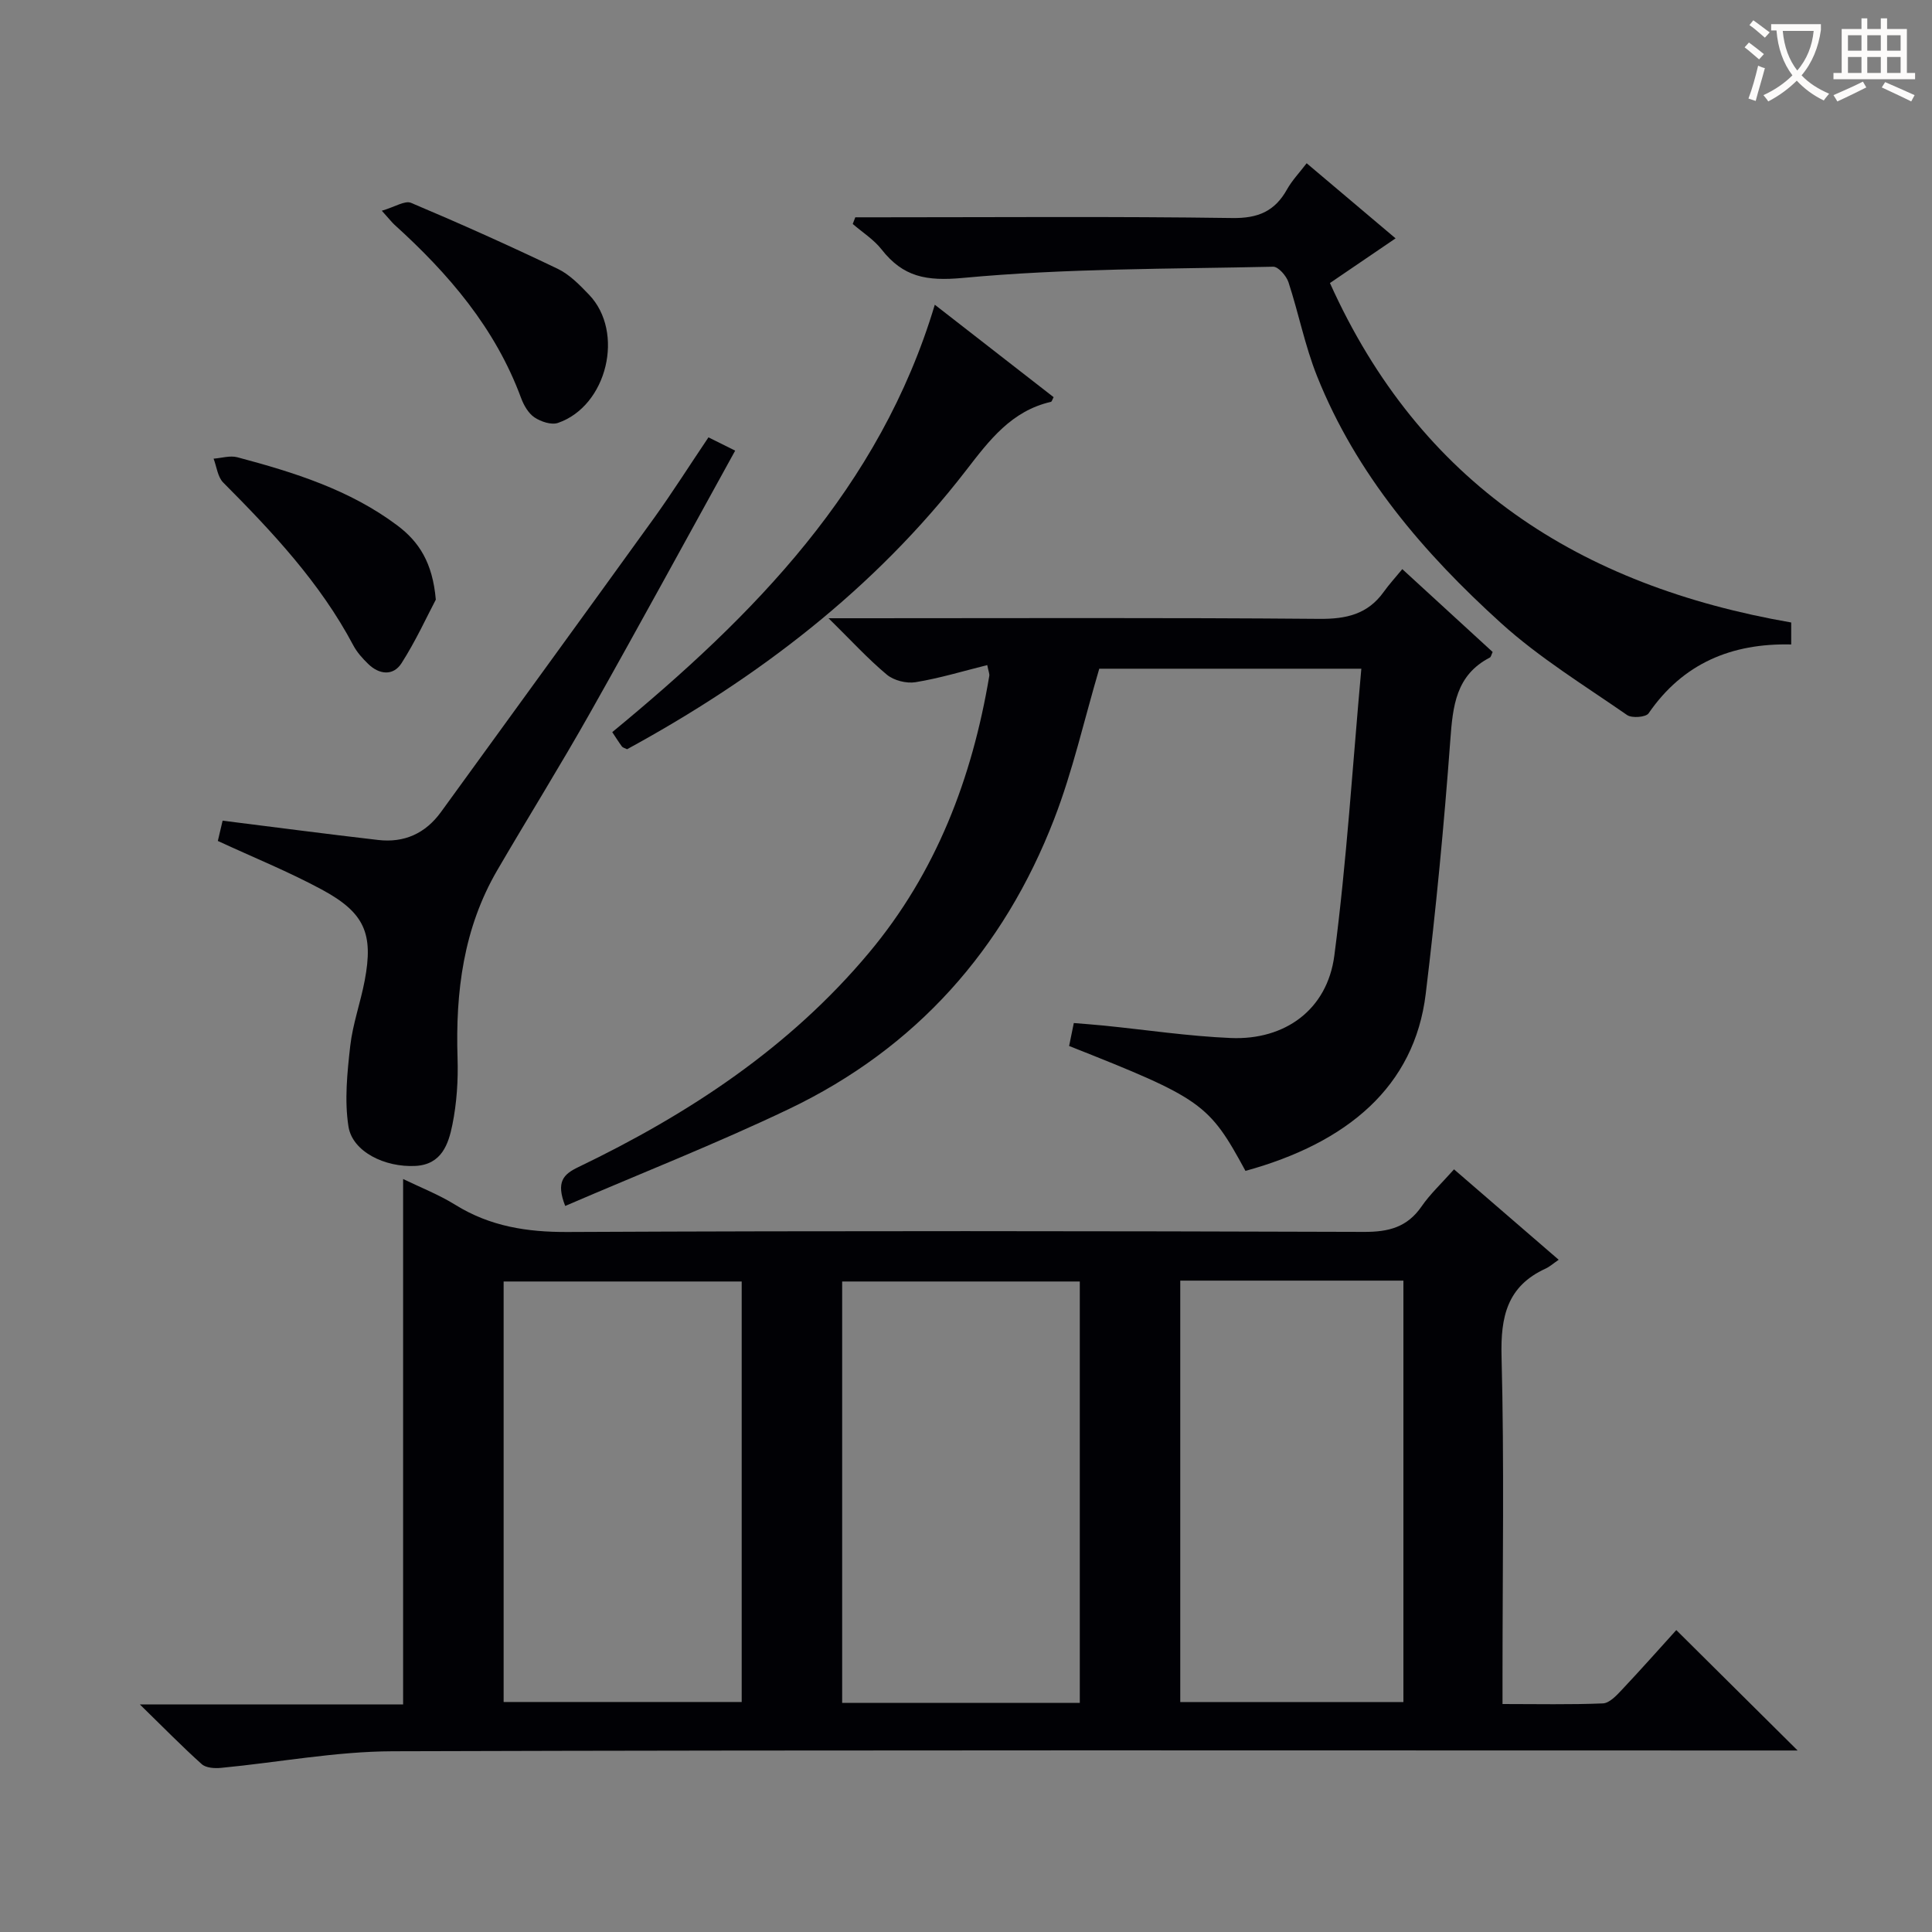
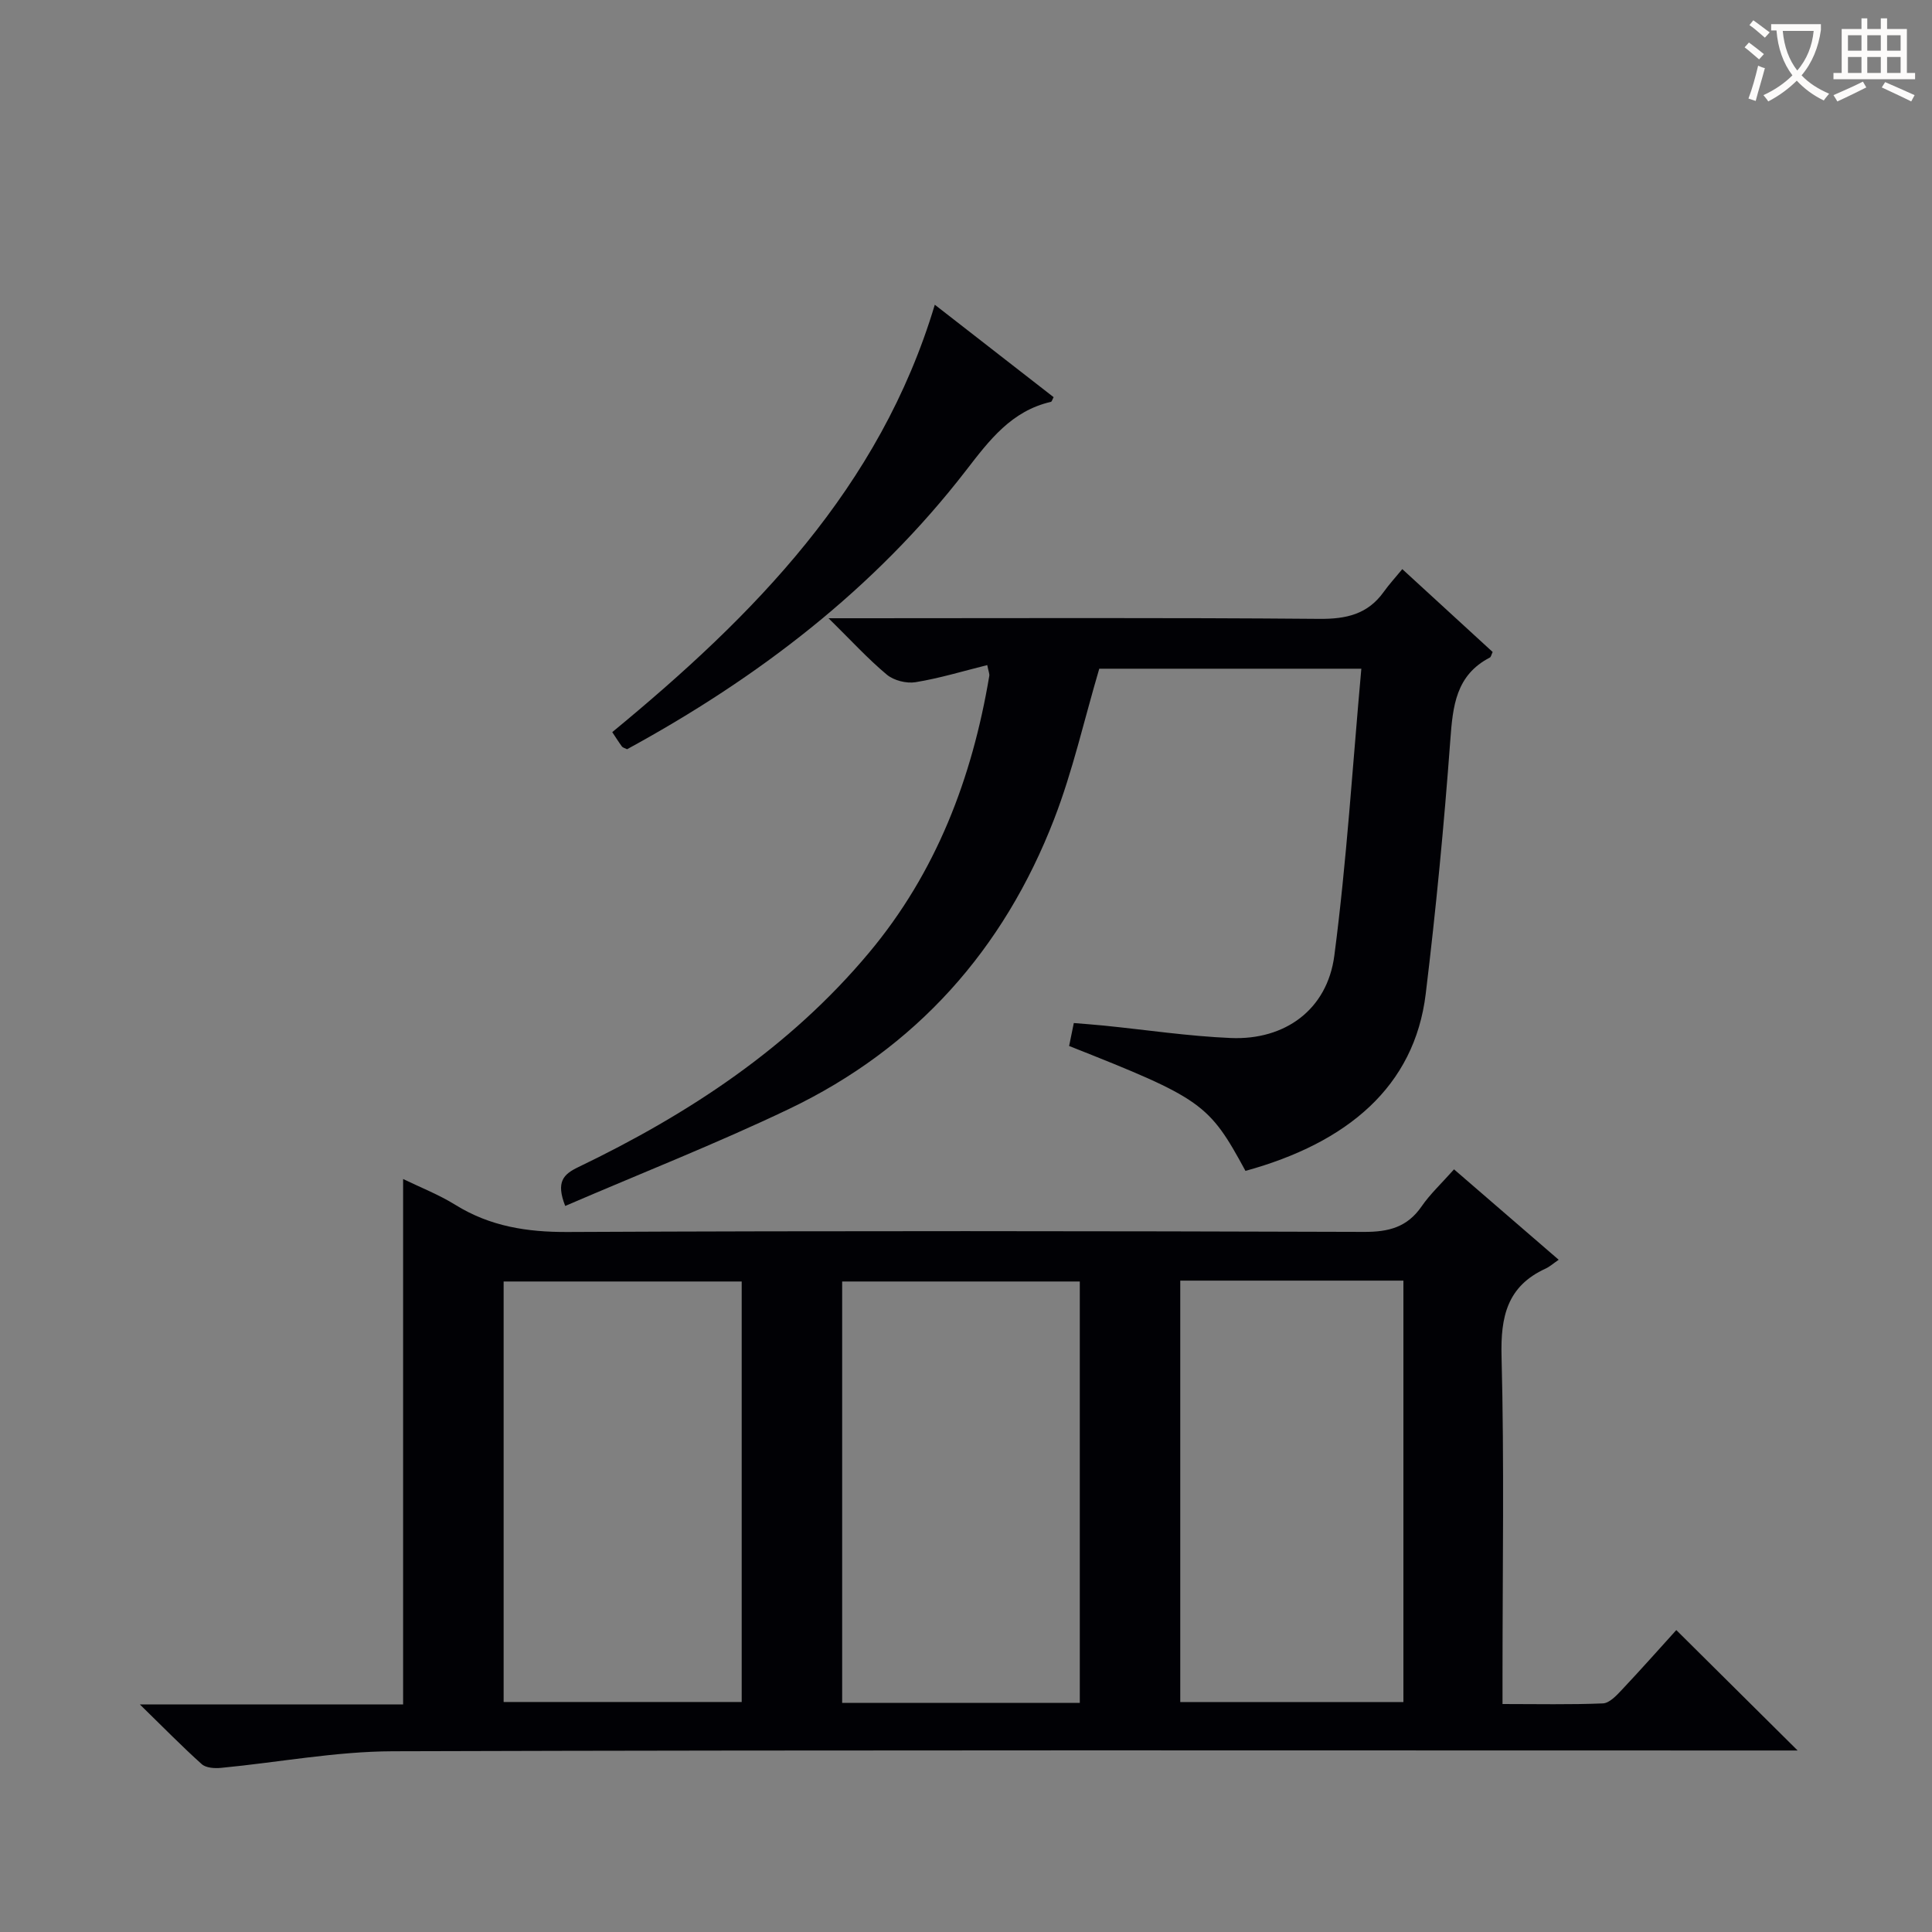
<svg xmlns="http://www.w3.org/2000/svg" enable-background="new 0 0 400 400" viewBox="0 0 400 400">
  <rect x="0" y="0" width="400" height="400" fill="#808080" stroke="none" />
  <g fill="#010105">
    <path d="m301.04 242.1c7.27 6.28 14.16 12.24 21.67 18.72-1.07.73-1.83 1.42-2.71 1.83-7.96 3.64-9.34 9.95-9.12 18.21.57 21.97.2 43.97.2 65.96v5.98c7.24 0 14.02.15 20.79-.13 1.33-.06 2.78-1.6 3.86-2.75 3.98-4.22 7.83-8.57 11.33-12.43 8.22 8.16 16.33 16.21 25.12 24.93-2.44 0-4.48 0-6.52 0-94.78 0-189.57-.13-284.35.16-11.85.04-23.7 2.31-35.56 3.44-1.32.13-3.11.01-3.98-.77-4.04-3.62-7.84-7.51-12.82-12.37h54.51c0-36.52 0-72.42 0-108.78 3.53 1.72 7.38 3.22 10.83 5.36 7.18 4.45 14.81 5.65 23.23 5.61 54.97-.26 109.94-.2 164.91-.02 5.1.02 8.93-.98 11.89-5.27 1.77-2.57 4.12-4.75 6.72-7.68zm-196.77 110.28h49.29c0-29.34 0-58.23 0-87.06-16.62 0-32.86 0-49.29 0zm119.29.18c0-29.5 0-58.4 0-87.24-16.61 0-32.85 0-49.2 0v87.24zm20.8-87.42v87.25h46.2c0-29.33 0-58.22 0-87.25-15.49 0-30.62 0-46.2 0z" />
    <path d="m117.02 249.68c-1.97-5.03-.34-6.57 2.69-8.03 22.86-10.99 43.76-24.73 60.21-44.4 13.92-16.63 21.35-36.15 24.9-57.31.07-.44-.16-.93-.42-2.24-5.02 1.25-9.87 2.73-14.84 3.54-1.89.31-4.5-.35-5.95-1.56-3.91-3.26-7.37-7.06-12.07-11.68h6.65c31.65 0 63.3-.14 94.95.13 5.61.05 10.05-.96 13.37-5.62 1.06-1.49 2.31-2.84 3.82-4.68 6.63 6.08 12.7 11.65 18.71 17.16-.29.6-.35 1.02-.57 1.14-7.06 3.66-7.68 10.05-8.2 17.12-1.29 17.54-2.97 35.06-5.09 52.52-2.33 19.2-16.22 30.85-37.32 36.65-7.57-13.96-8.99-14.97-36.51-25.86.28-1.39.58-2.81.97-4.75 2.07.17 4.17.32 6.25.53 8.76.88 17.49 2.2 26.27 2.57 11.2.47 19.96-5.87 21.42-17.07 2.56-19.55 3.77-39.27 5.59-59.39-19.18 0-37.05 0-54.26 0-3.13 10.6-5.48 21.16-9.34 31.13-10.44 27.01-28.62 47.44-54.85 60-15.09 7.21-30.7 13.34-46.38 20.1z" />
-     <path d="m370.85 128.88v4.55c-12.33-.29-22.4 3.89-29.53 14.26-.56.81-3.46 1.04-4.45.35-8.85-6.14-18.15-11.84-26.08-19.02-15.99-14.48-29.98-30.77-38.12-51.17-2.5-6.26-3.8-13-5.91-19.43-.44-1.32-2.11-3.23-3.17-3.2-21.43.48-42.93.33-64.23 2.32-7.63.71-12.39-.22-16.85-5.91-1.61-2.05-3.95-3.52-5.96-5.26.18-.46.36-.92.53-1.38h5.11c24.32 0 48.63-.2 72.94.15 5.35.08 8.8-1.4 11.33-5.92 1.04-1.86 2.57-3.46 4.07-5.42 6.07 5.13 12.01 10.15 18.41 15.55-4.47 3.04-8.63 5.87-13.59 9.25 18.69 41.52 51.67 62.67 95.5 70.28z" />
-     <path d="m146.68 90.55c1.98.98 3.58 1.78 5.53 2.75-10.07 18.24-19.9 36.31-30 54.22-6.2 11-12.89 21.73-19.25 32.64-7.01 12.03-8.67 25.2-8.23 38.88.15 4.6-.16 9.33-1.07 13.83-.81 4-2.22 8.22-7.61 8.52-6.34.35-13.1-2.93-13.91-8.19-.84-5.41-.25-11.12.37-16.63.52-4.58 2.14-9.02 3-13.57 1.84-9.72-.01-14.05-8.93-18.85-6.83-3.68-14.07-6.61-21.48-10.04.31-1.3.71-3.01.99-4.2 10.92 1.37 21.56 2.77 32.22 4 5.38.62 9.76-1.34 12.99-5.79 14.73-20.32 29.51-40.61 44.19-60.97 3.77-5.26 7.24-10.74 11.19-16.6z" />
    <path d="m193.54 63.09c8.39 6.53 16.5 12.84 24.6 19.14-.26.47-.36.92-.56.97-8.17 1.88-12.72 7.91-17.56 14.18-18.99 24.59-43.17 43.01-70.19 57.74-.51-.26-.9-.33-1.07-.57-.68-.92-1.28-1.89-2-2.97 29.29-24.13 55.39-50.5 66.78-88.49z" />
-     <path d="m79.05 43.63c2.72-.79 4.79-2.17 6.06-1.63 10.21 4.31 20.33 8.85 30.33 13.64 2.47 1.18 4.56 3.34 6.51 5.37 7.43 7.74 3.77 23.04-6.43 26.55-1.37.47-3.54-.26-4.86-1.14-1.27-.85-2.22-2.52-2.78-4.03-5.34-14.47-15.01-25.73-26.23-35.88-.48-.44-.87-.96-2.6-2.88z" />
-     <path d="m90.23 124.15c-1.81 3.42-4.12 8.5-7.1 13.16-1.71 2.67-4.6 2.39-6.89.16-1.18-1.14-2.34-2.43-3.1-3.87-6.86-12.94-16.72-23.44-26.93-33.7-1.15-1.16-1.35-3.27-1.99-4.94 1.65-.12 3.41-.69 4.92-.29 11.72 3.12 23.27 6.72 33.15 14.14 4.44 3.34 7.28 7.66 7.94 15.34z" />
  </g>
  <path d="m362.1 8.8c1.1.8 2.1 1.6 3.1 2.4l-1 1.1c-1.3-1.1-2.3-2-3-2.5zm1.9 4.8c.5.2.9.4 1.4.5-.6 2.3-1.3 4.5-1.9 6.8l-1.5-.5c.8-2.1 1.4-4.3 2-6.8zm-1-9.4c1.3.9 2.4 1.8 3.4 2.5l-1 1.1c-1.4-1.2-2.4-2.1-3.2-2.6zm3.7 2.2v-1.4h10.3v1.2c-.5 3.6-1.8 6.8-4 9.4 1.5 1.6 3.4 2.8 5.7 3.8-.3.4-.7.8-1.1 1.4-2.3-1.1-4.1-2.5-5.6-4.1-1.6 1.6-3.6 3.1-5.9 4.3-.3-.5-.7-.9-1-1.3 2.4-1.1 4.4-2.5 6-4.1-1.9-2.5-3-5.6-3.3-9.3h-1.1zm8.8 0h-6.4c.3 3.3 1.3 6 3 8.2 2-2.3 3.1-5.1 3.4-8.2z" fill="#fcfbfa" />
  <path d="m385.3 3.8h1.3v2.2h2.8v-2.2h1.3v2.2h4.1v9.1h1.7v1.3h-16.9v-1.3h1.7v-9.1h4.1v-2.2zm.4 13.1.7 1.2c-1.8.9-3.8 1.9-6 2.9-.2-.4-.5-.8-.8-1.3 2.3-1 4.3-1.9 6.1-2.8zm-3.1-6.4h2.8v-3.2h-2.8zm0 4.6h2.8v-3.3h-2.8zm4-4.6h2.8v-3.2h-2.8zm0 4.6h2.8v-3.3h-2.8zm3.7 1.9c2.1.9 4.1 1.8 6.1 2.7l-.7 1.3c-2.2-1.1-4.2-2-6.1-2.9zm3.2-9.7h-2.8v3.2h2.8zm-2.8 7.8h2.8v-3.3h-2.8z" fill="#fcfbfa" />
</svg>